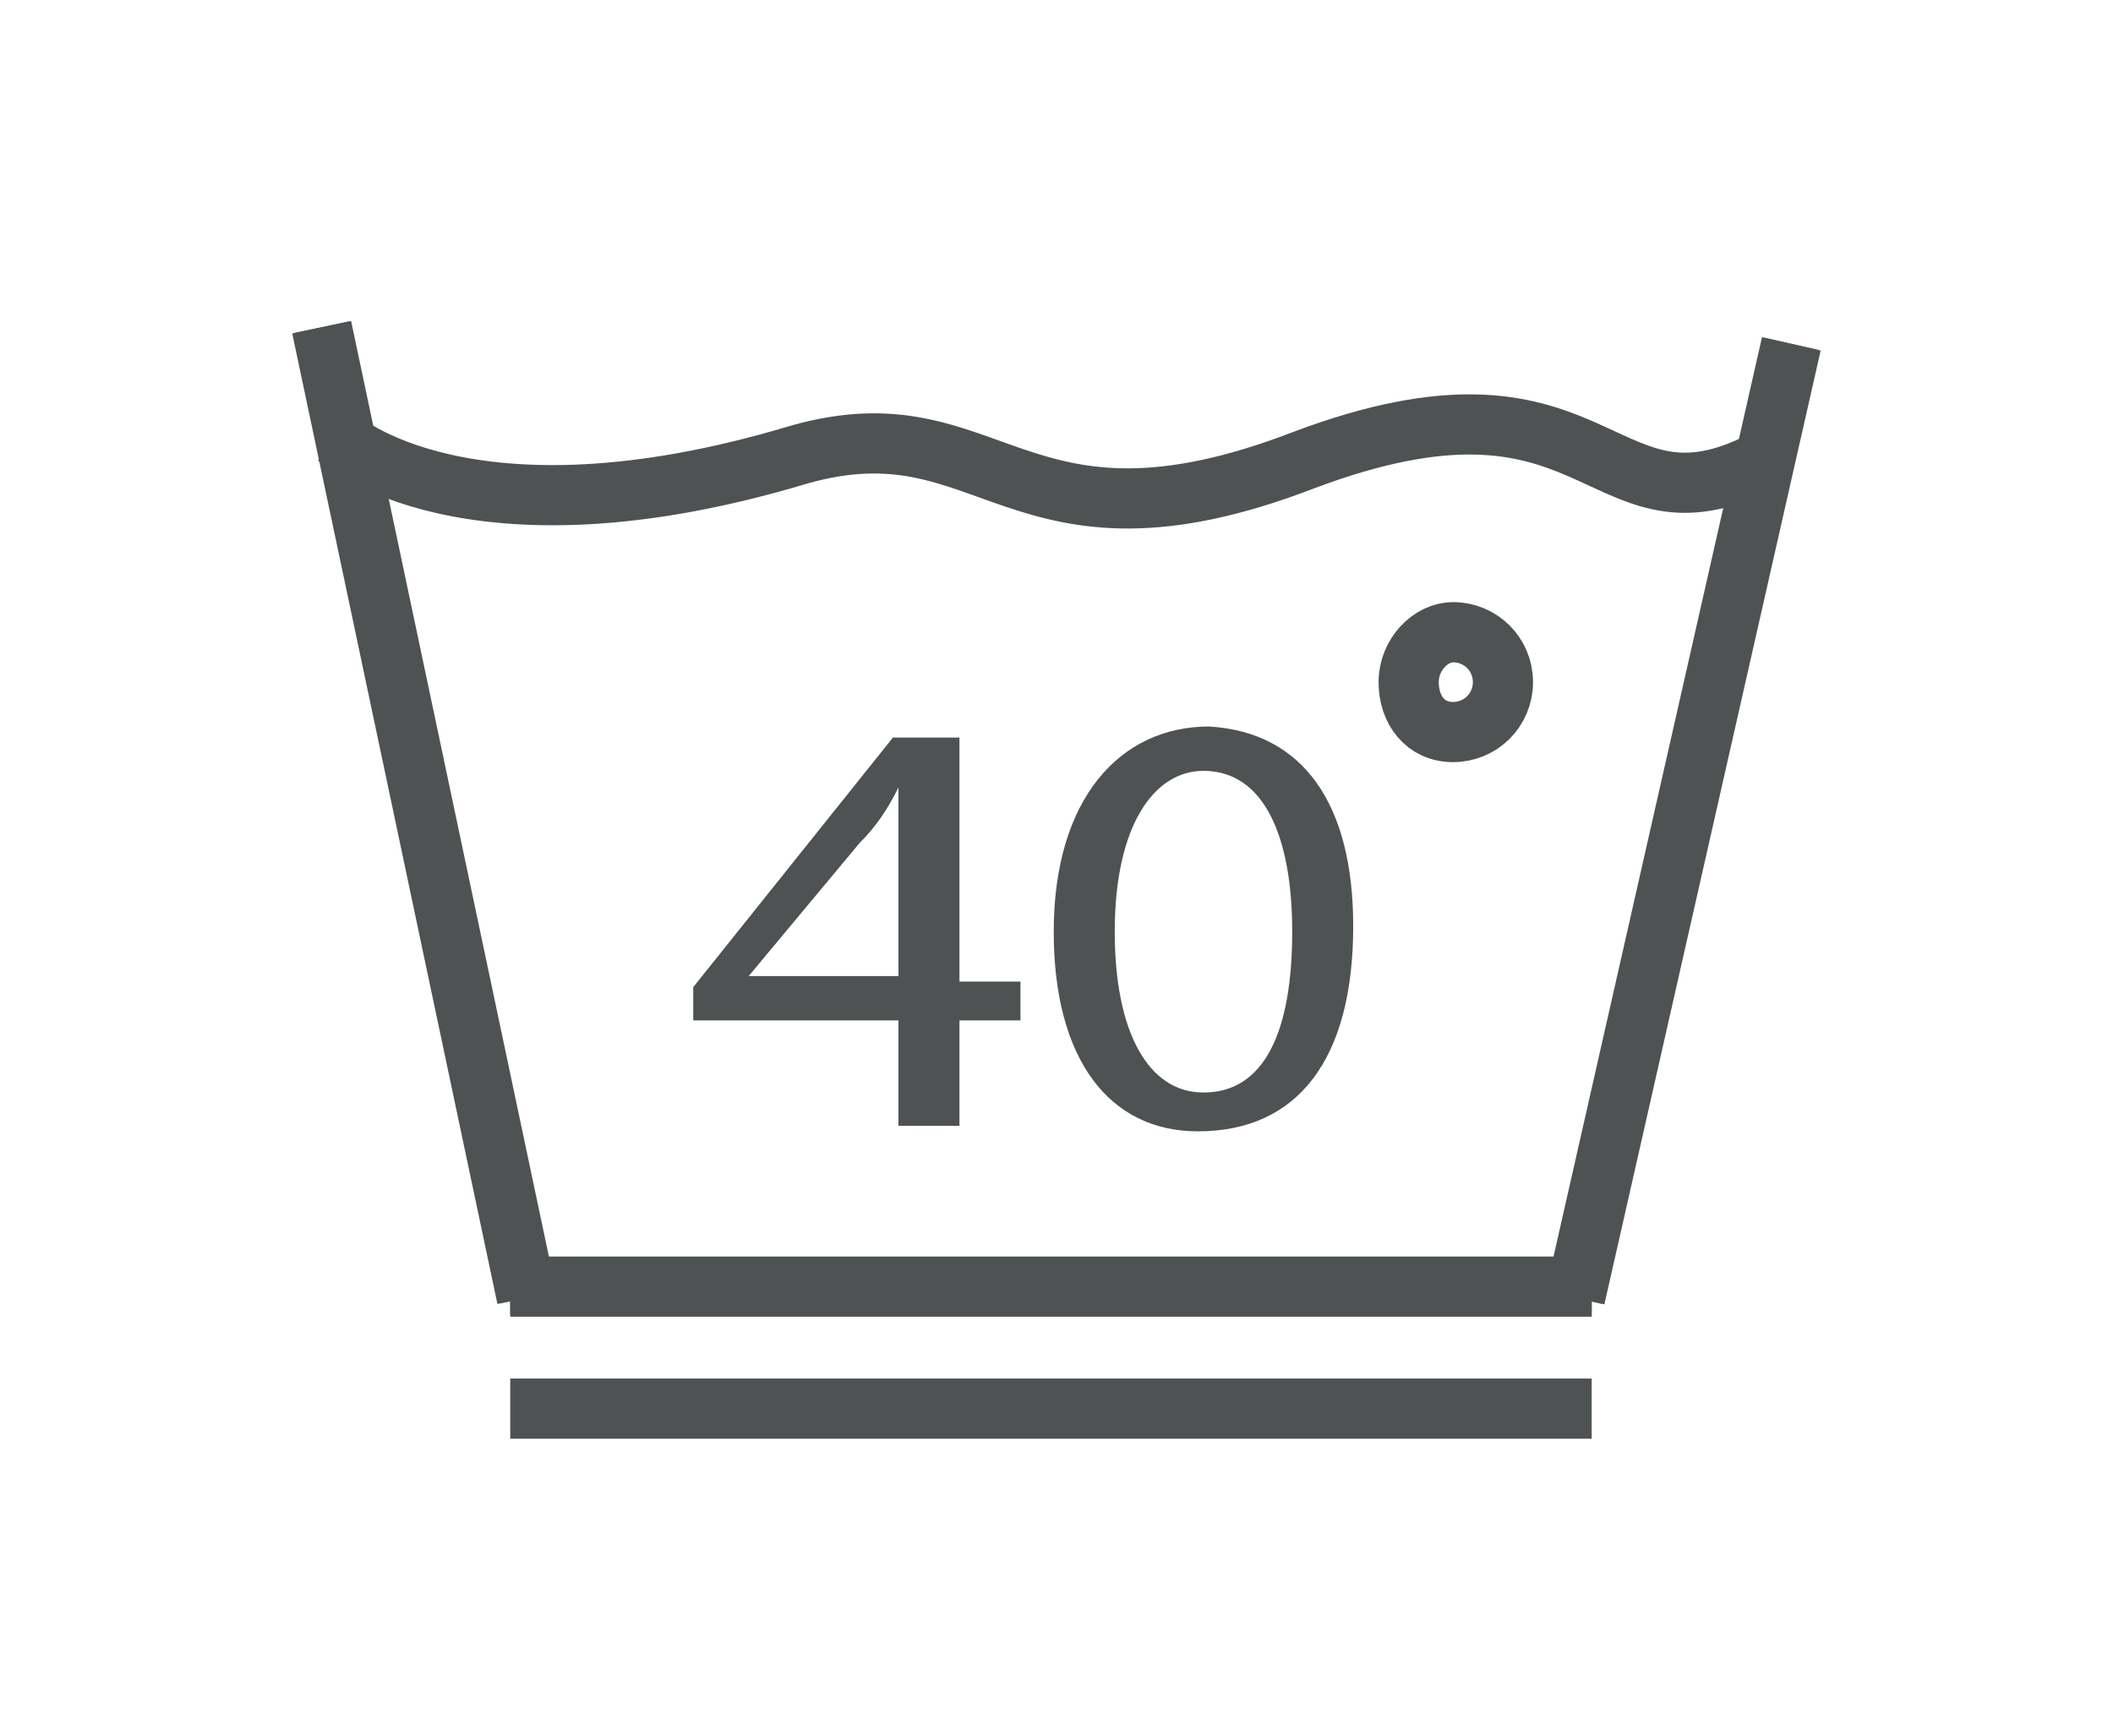
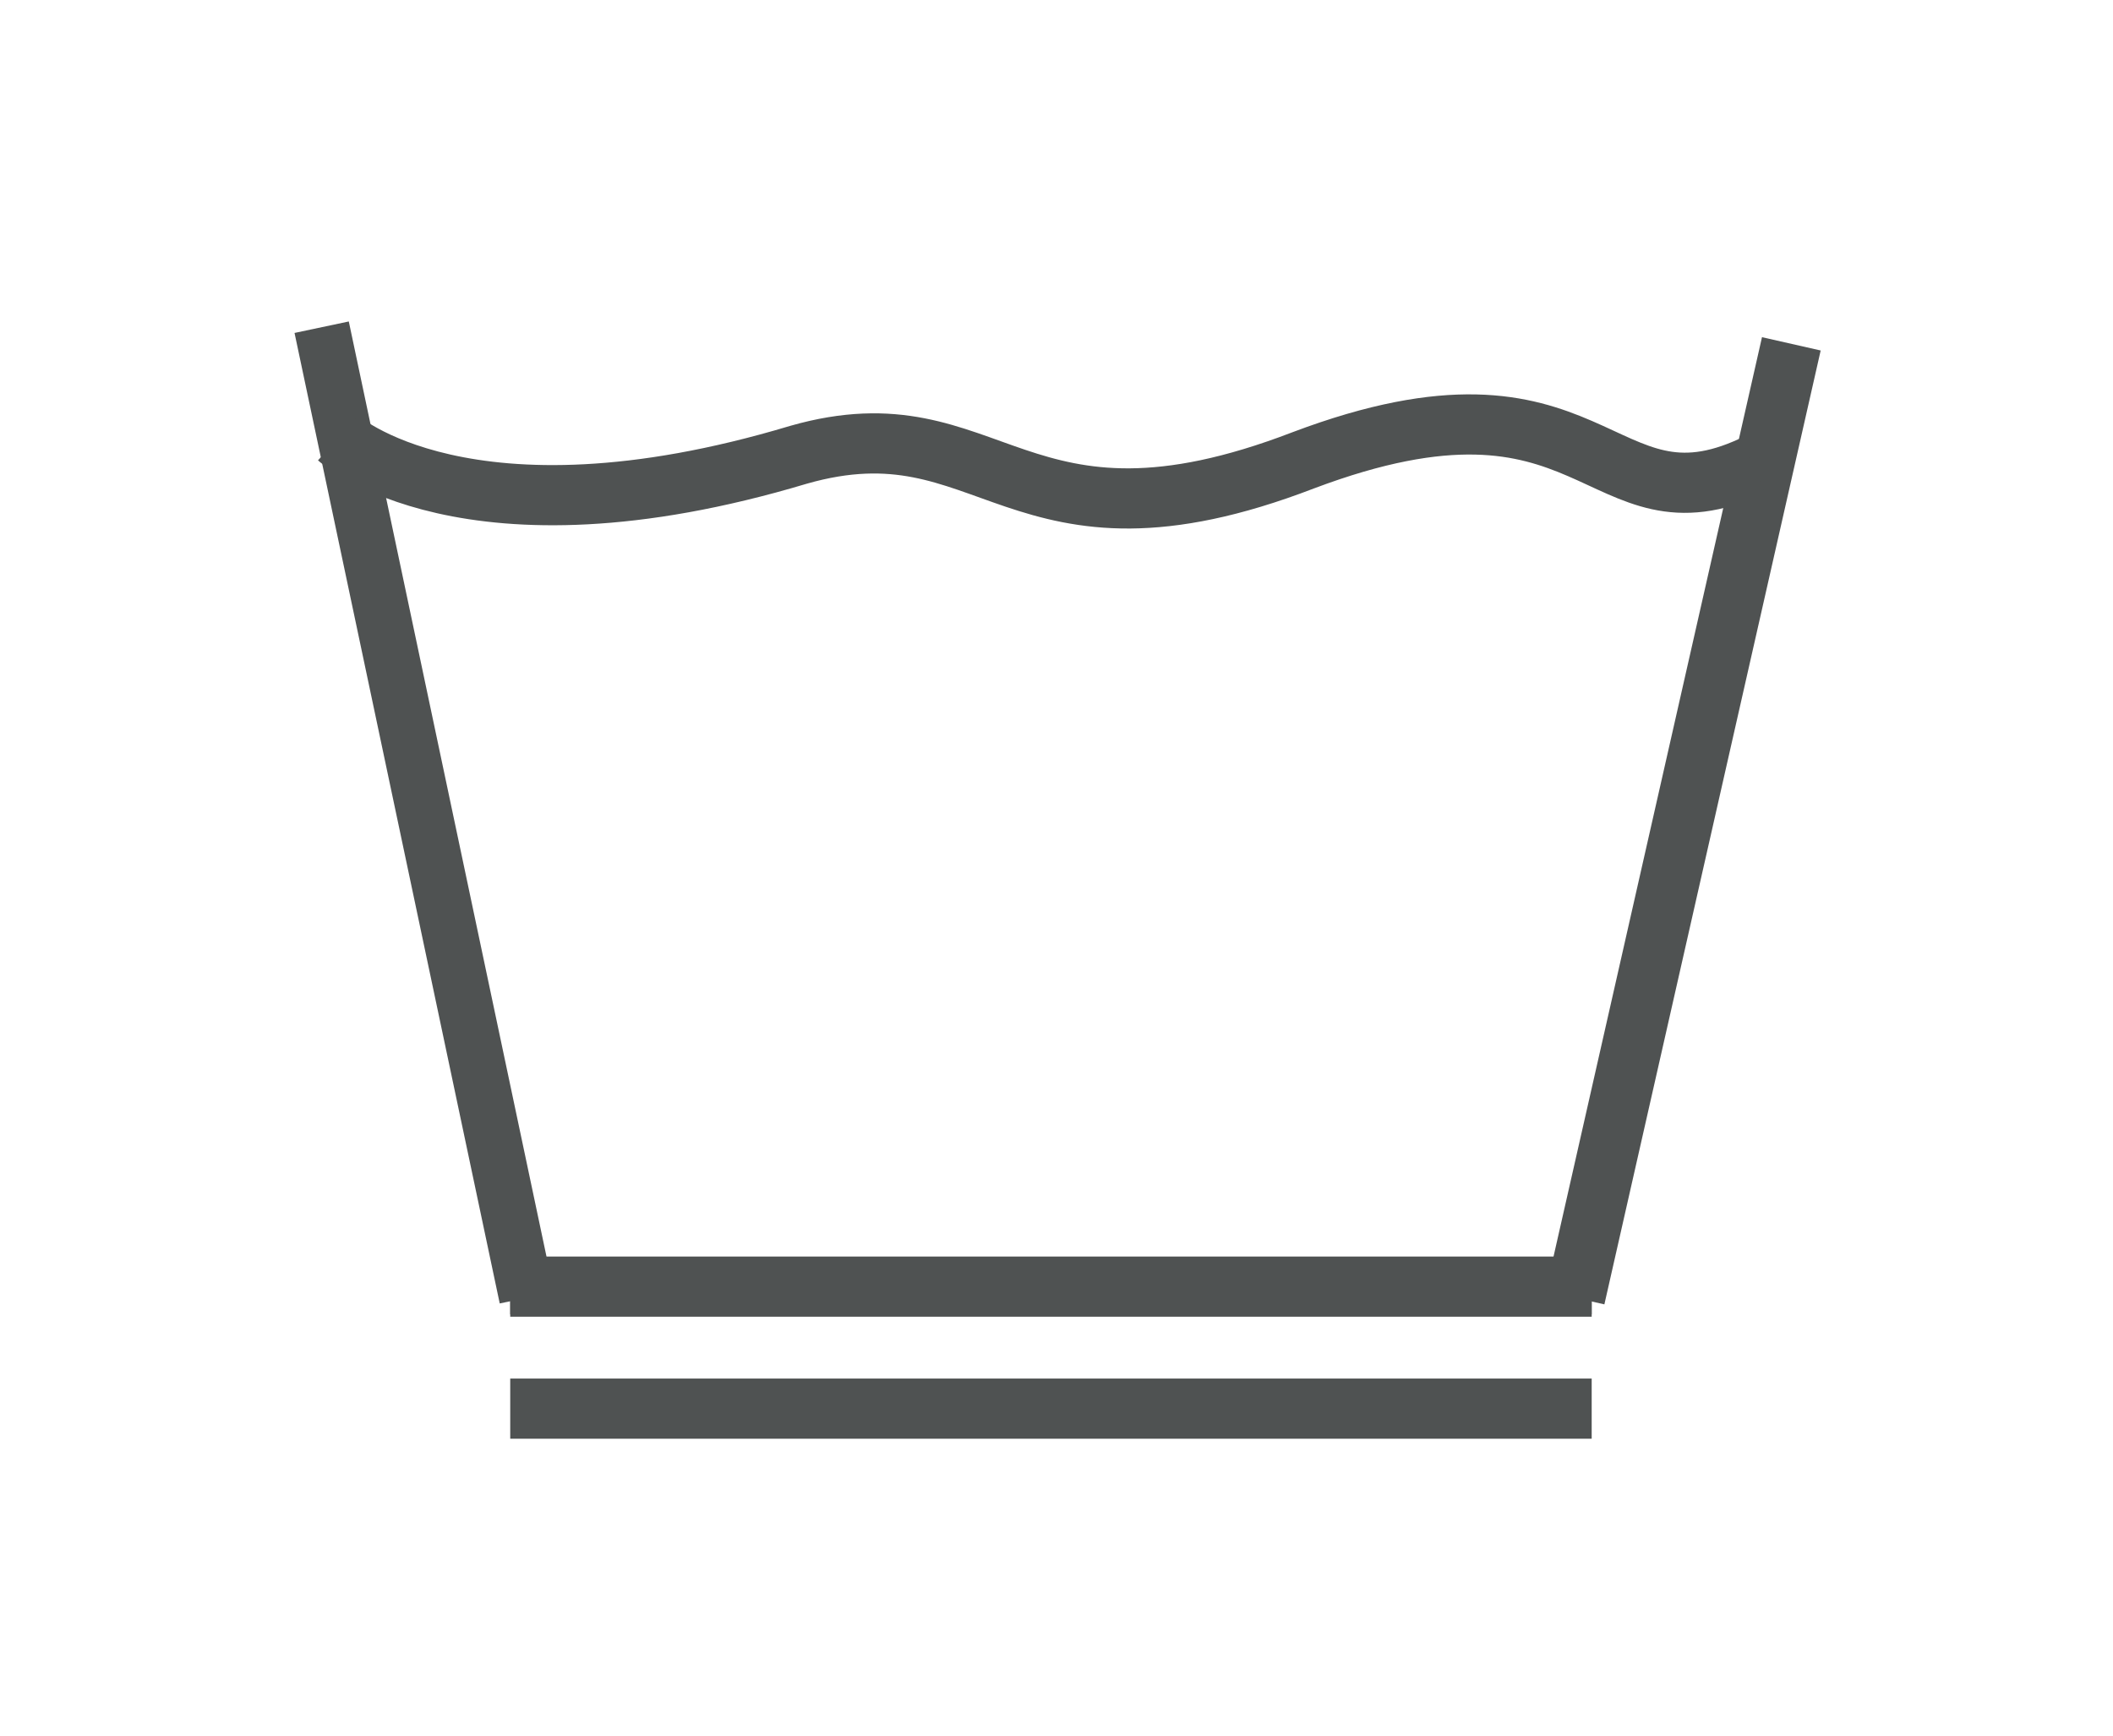
<svg xmlns="http://www.w3.org/2000/svg" version="1.0" id="Layer_1" x="0px" y="0px" width="38.1px" height="31.3px" viewBox="0 0 38.1 31.3" style="enable-background:new 0 0 38.1 31.3;" xml:space="preserve">
  <style type="text/css">
	.st0{fill:none;stroke:#4F5252;stroke-width:1.085;}
	.st1{fill:none;stroke:#4F5252;stroke-miterlimit:10;}
	.st2{fill:#414042;}
	.st3{fill:#4F5252;}
</style>
  <g>
    <g>
      <line class="st1" x1="5.8" y1="5.9" x2="9.5" y2="23.4" />
-       <line class="st0" x1="5.8" y1="5.9" x2="9.5" y2="23.4" />
    </g>
    <path class="st1" d="M9.2,23.2h19.5H9.2z" />
    <line class="st0" x1="9.2" y1="23.2" x2="28.7" y2="23.2" />
-     <line class="st1" x1="28.4" y1="23.4" x2="32.3" y2="6.2" />
    <line class="st0" x1="28.4" y1="23.4" x2="32.3" y2="6.2" />
    <g>
-       <path class="st0" d="M27.1,12.3c0,0.5-0.4,0.9-0.9,0.9c-0.5,0-0.8-0.4-0.8-0.9c0-0.5,0.4-0.9,0.8-0.9    C26.7,11.4,27.1,11.8,27.1,12.3z" />
      <g>
-         <path class="st3" d="M16.2,20.3v-1.9h-3.7v-0.6l3.6-4.5h1.2v4.4h1.1v0.7h-1.1v1.9H16.2z M16.2,17.6v-2.3c0-0.4,0-0.7,0-1.1h0     c-0.2,0.4-0.4,0.7-0.7,1l-2,2.4v0H16.2z" />
-         <path class="st3" d="M24.4,16.7c0,2.4-1,3.7-2.8,3.7c-1.6,0-2.6-1.3-2.6-3.6c0-2.4,1.2-3.7,2.8-3.7     C23.5,13.2,24.4,14.5,24.4,16.7z M20.1,16.8c0,1.8,0.6,2.9,1.6,2.9c1.1,0,1.6-1.1,1.6-2.9c0-1.7-0.5-2.9-1.6-2.9     C20.8,13.9,20.1,14.9,20.1,16.8z" />
-       </g>
+         </g>
      <path class="st0" d="M6.1,7.9c0,0,2.3,2.1,8.3,0.3c3.5-1,3.9,2.1,9.1,0.1c5.3-2,5.3,1.4,8.1,0.1" />
    </g>
    <line class="st0" x1="9.2" y1="25.4" x2="28.7" y2="25.4" />
  </g>
</svg>